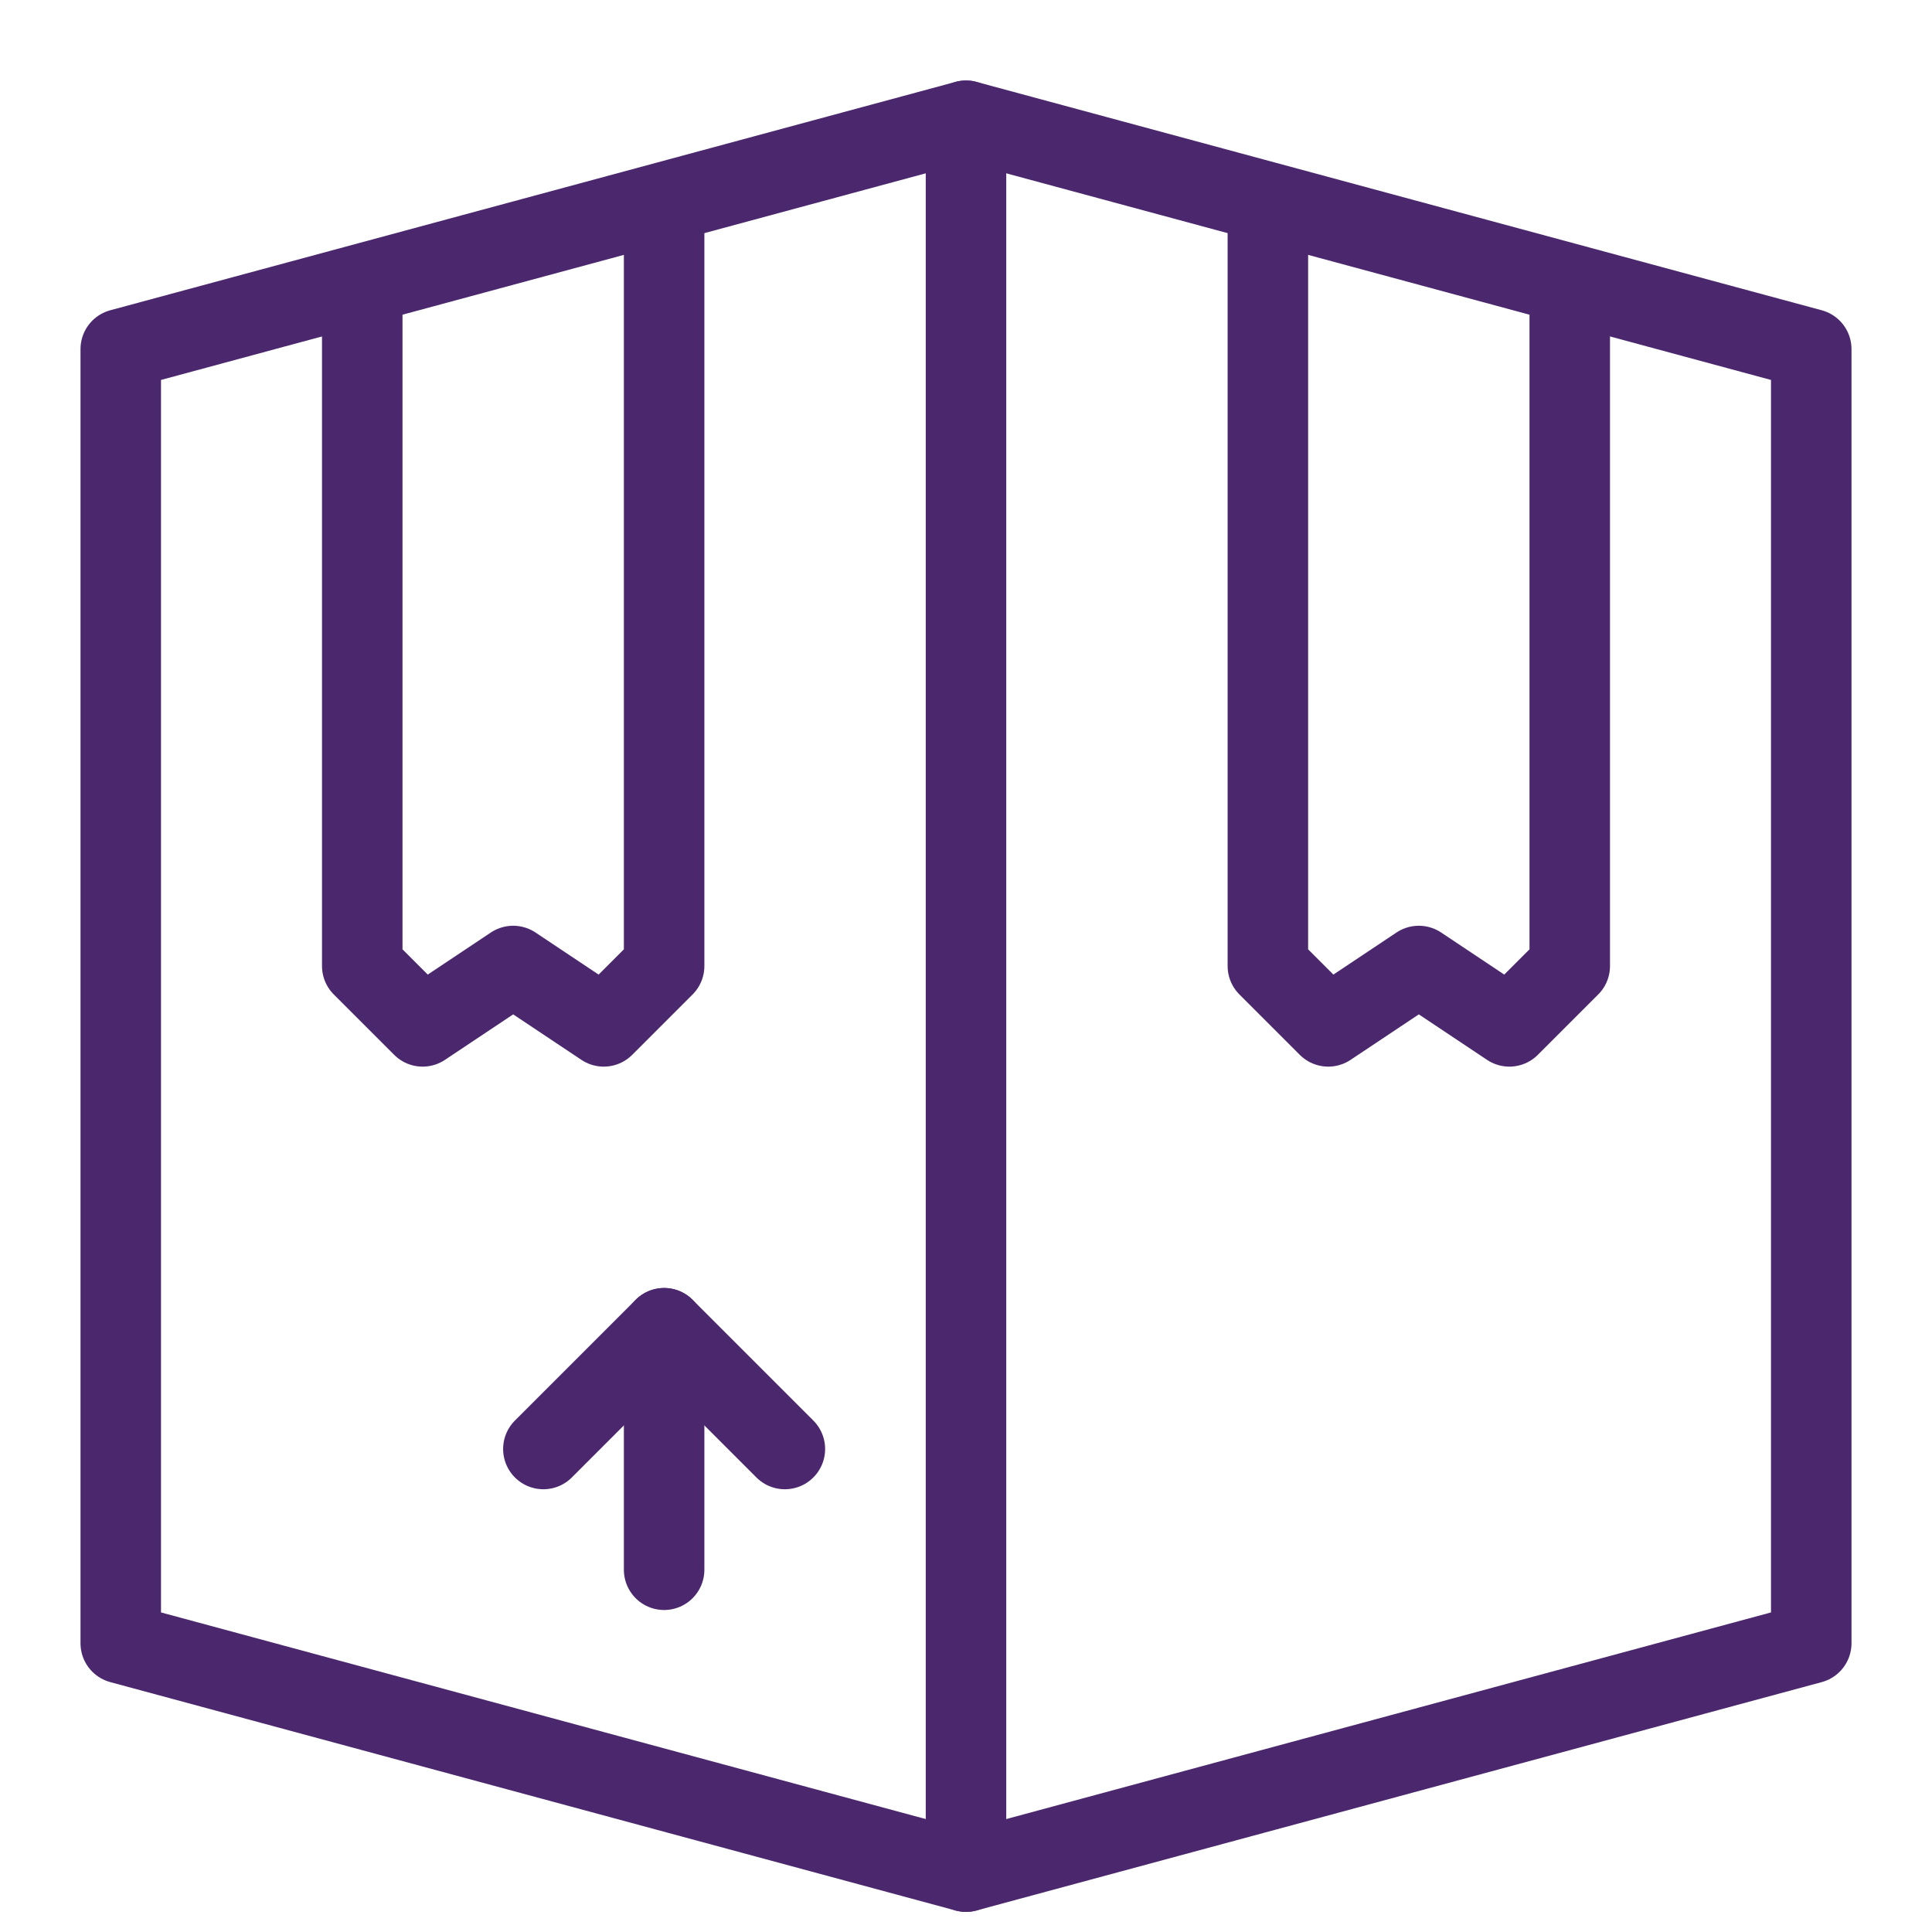
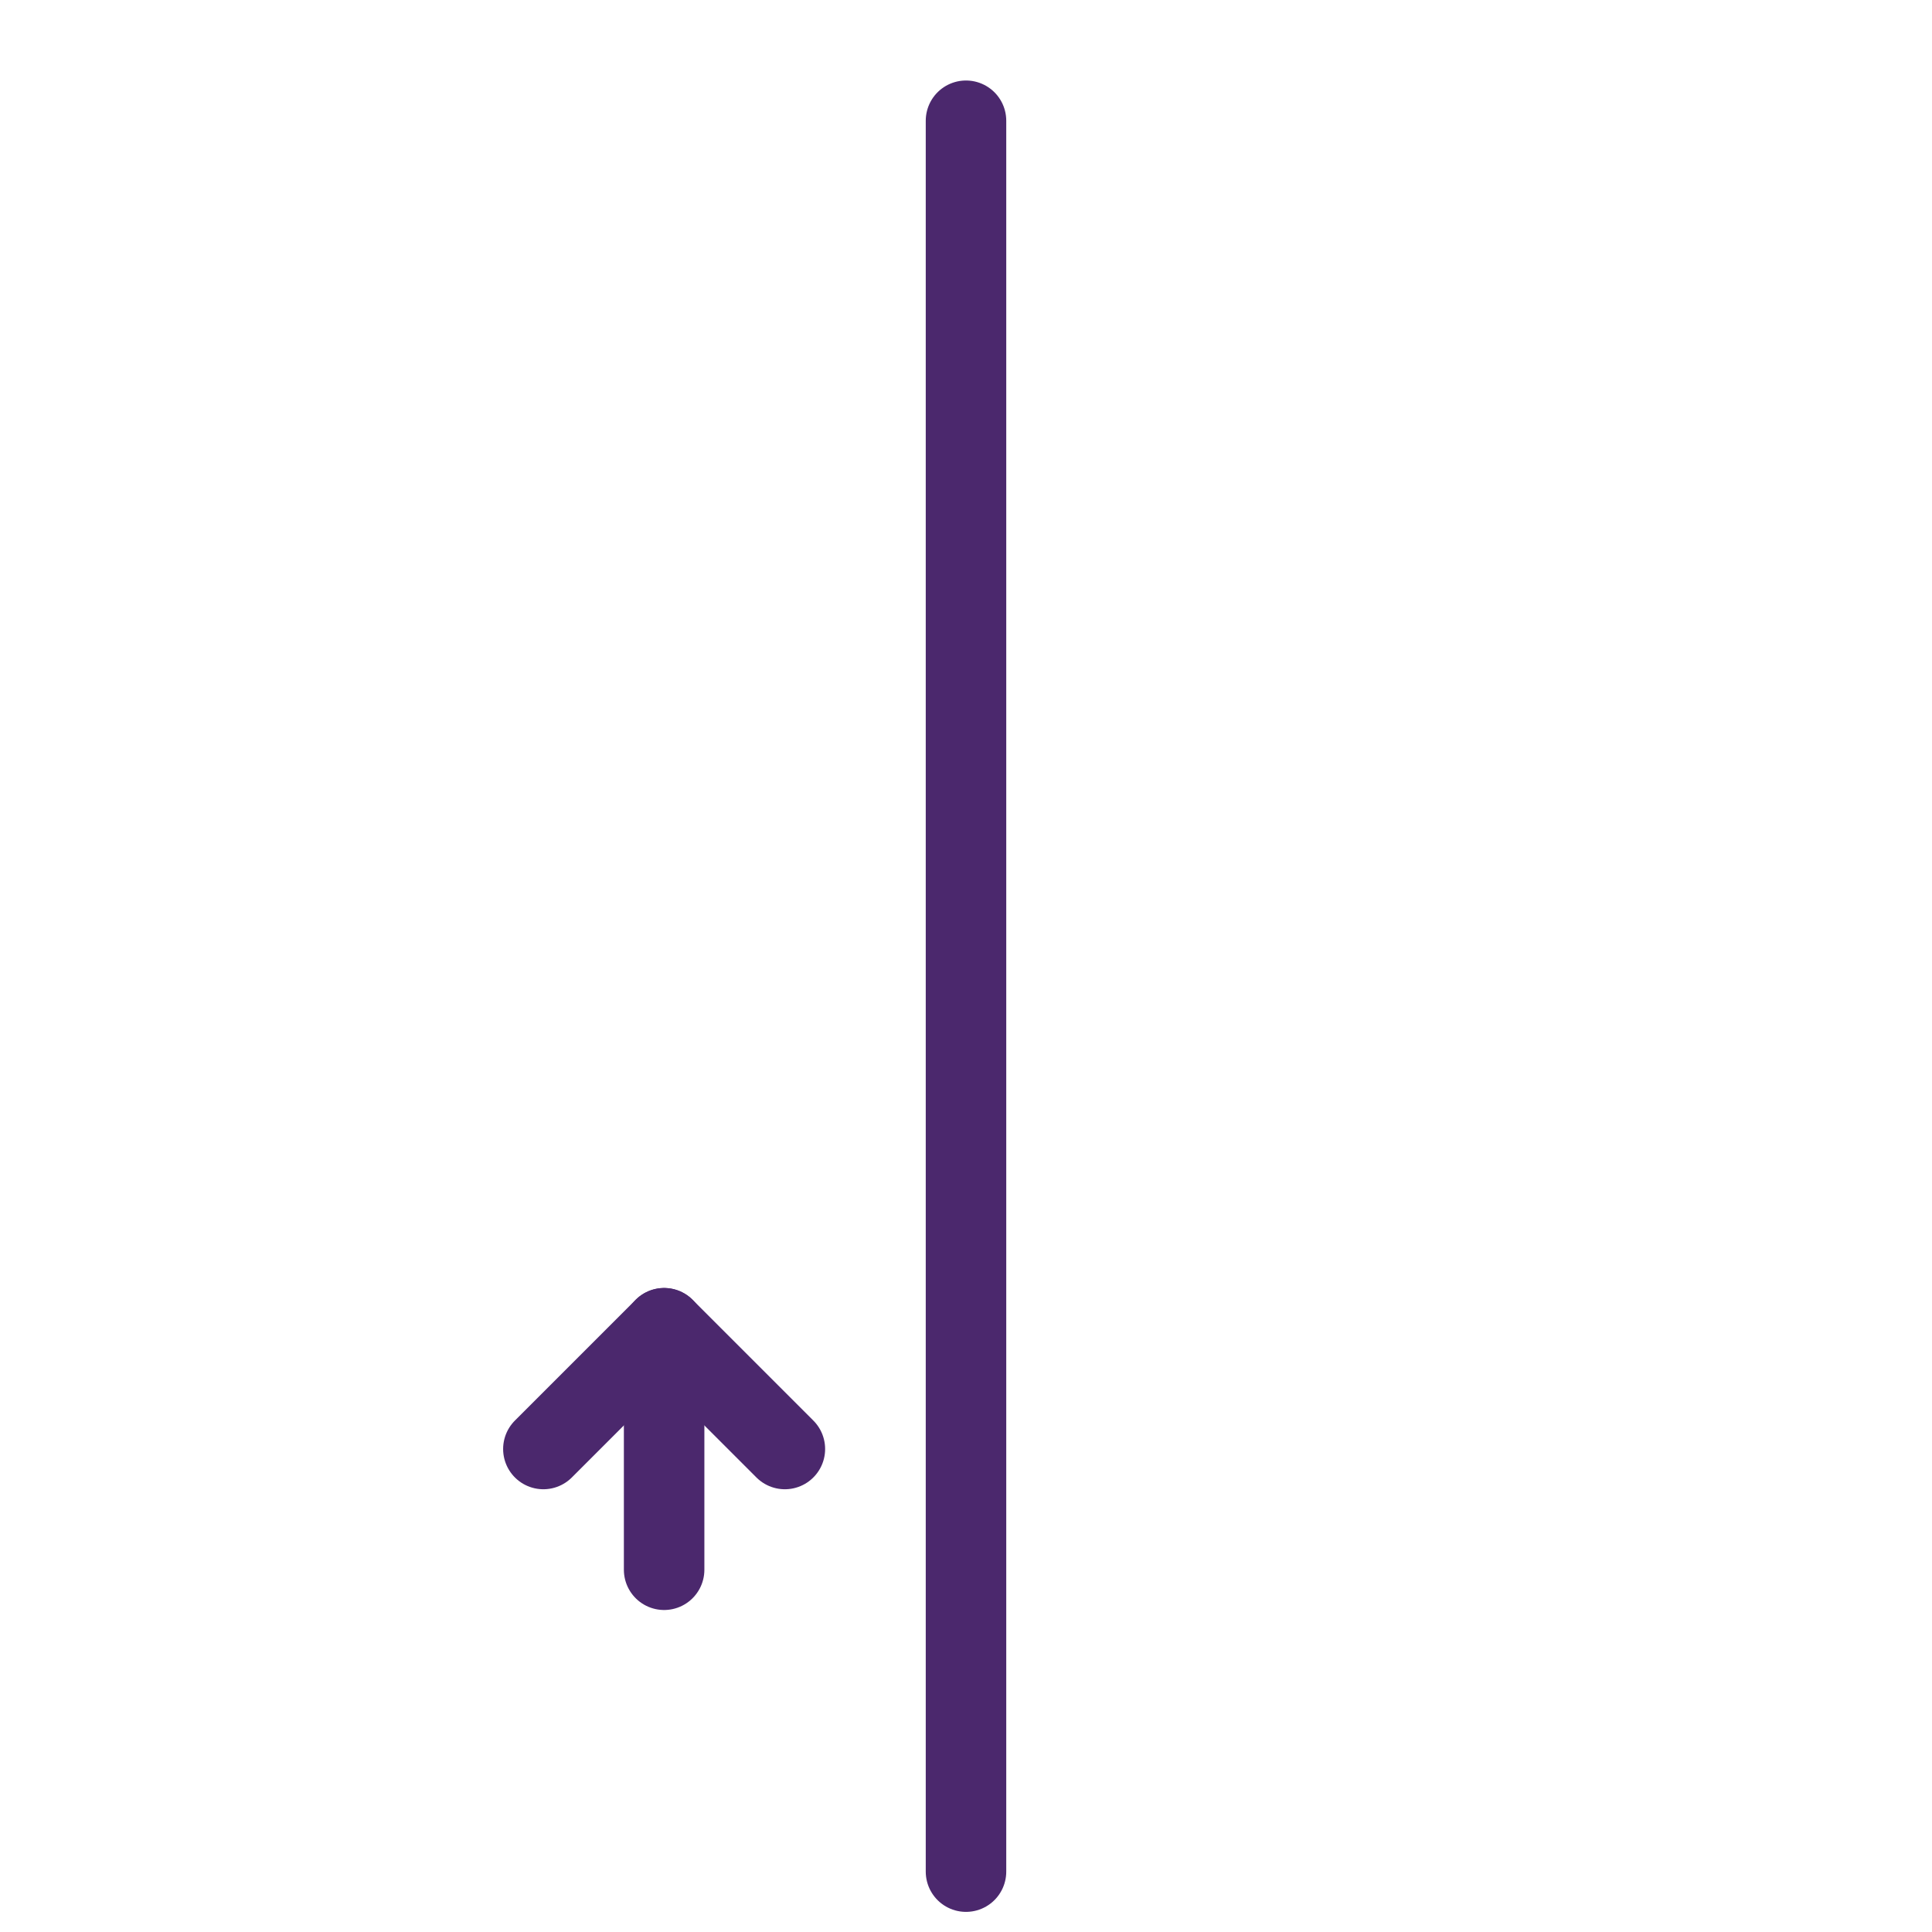
<svg xmlns="http://www.w3.org/2000/svg" width="24" height="24" viewBox="0 0 24 24" fill="none">
-   <path fill-rule="evenodd" clip-rule="evenodd" d="M12 23.25L1.5 20.413V4.337L12 1.5L22.5 4.337V20.413L12 23.25Z" stroke="#4B286D" stroke-linecap="round" stroke-linejoin="round" />
  <path d="M12 23.25V1.5" stroke="#4B286D" stroke-linecap="round" stroke-linejoin="round" />
  <path d="M8.25 19.5V16.5" stroke="#4B286D" stroke-linecap="round" stroke-linejoin="round" />
  <path d="M6.75 18L8.25 16.5L9.75 18" stroke="#4B286D" stroke-linecap="round" stroke-linejoin="round" />
-   <path d="M15.75 2.625V12L16.5 12.75L17.625 12L18.75 12.75L19.5 12V3.75" stroke="#4B286D" stroke-linecap="round" stroke-linejoin="round" />
-   <path d="M8.25 2.625V12L7.5 12.75L6.375 12L5.25 12.75L4.5 12V3.75" stroke="#4B286D" stroke-linecap="round" stroke-linejoin="round" />
</svg>